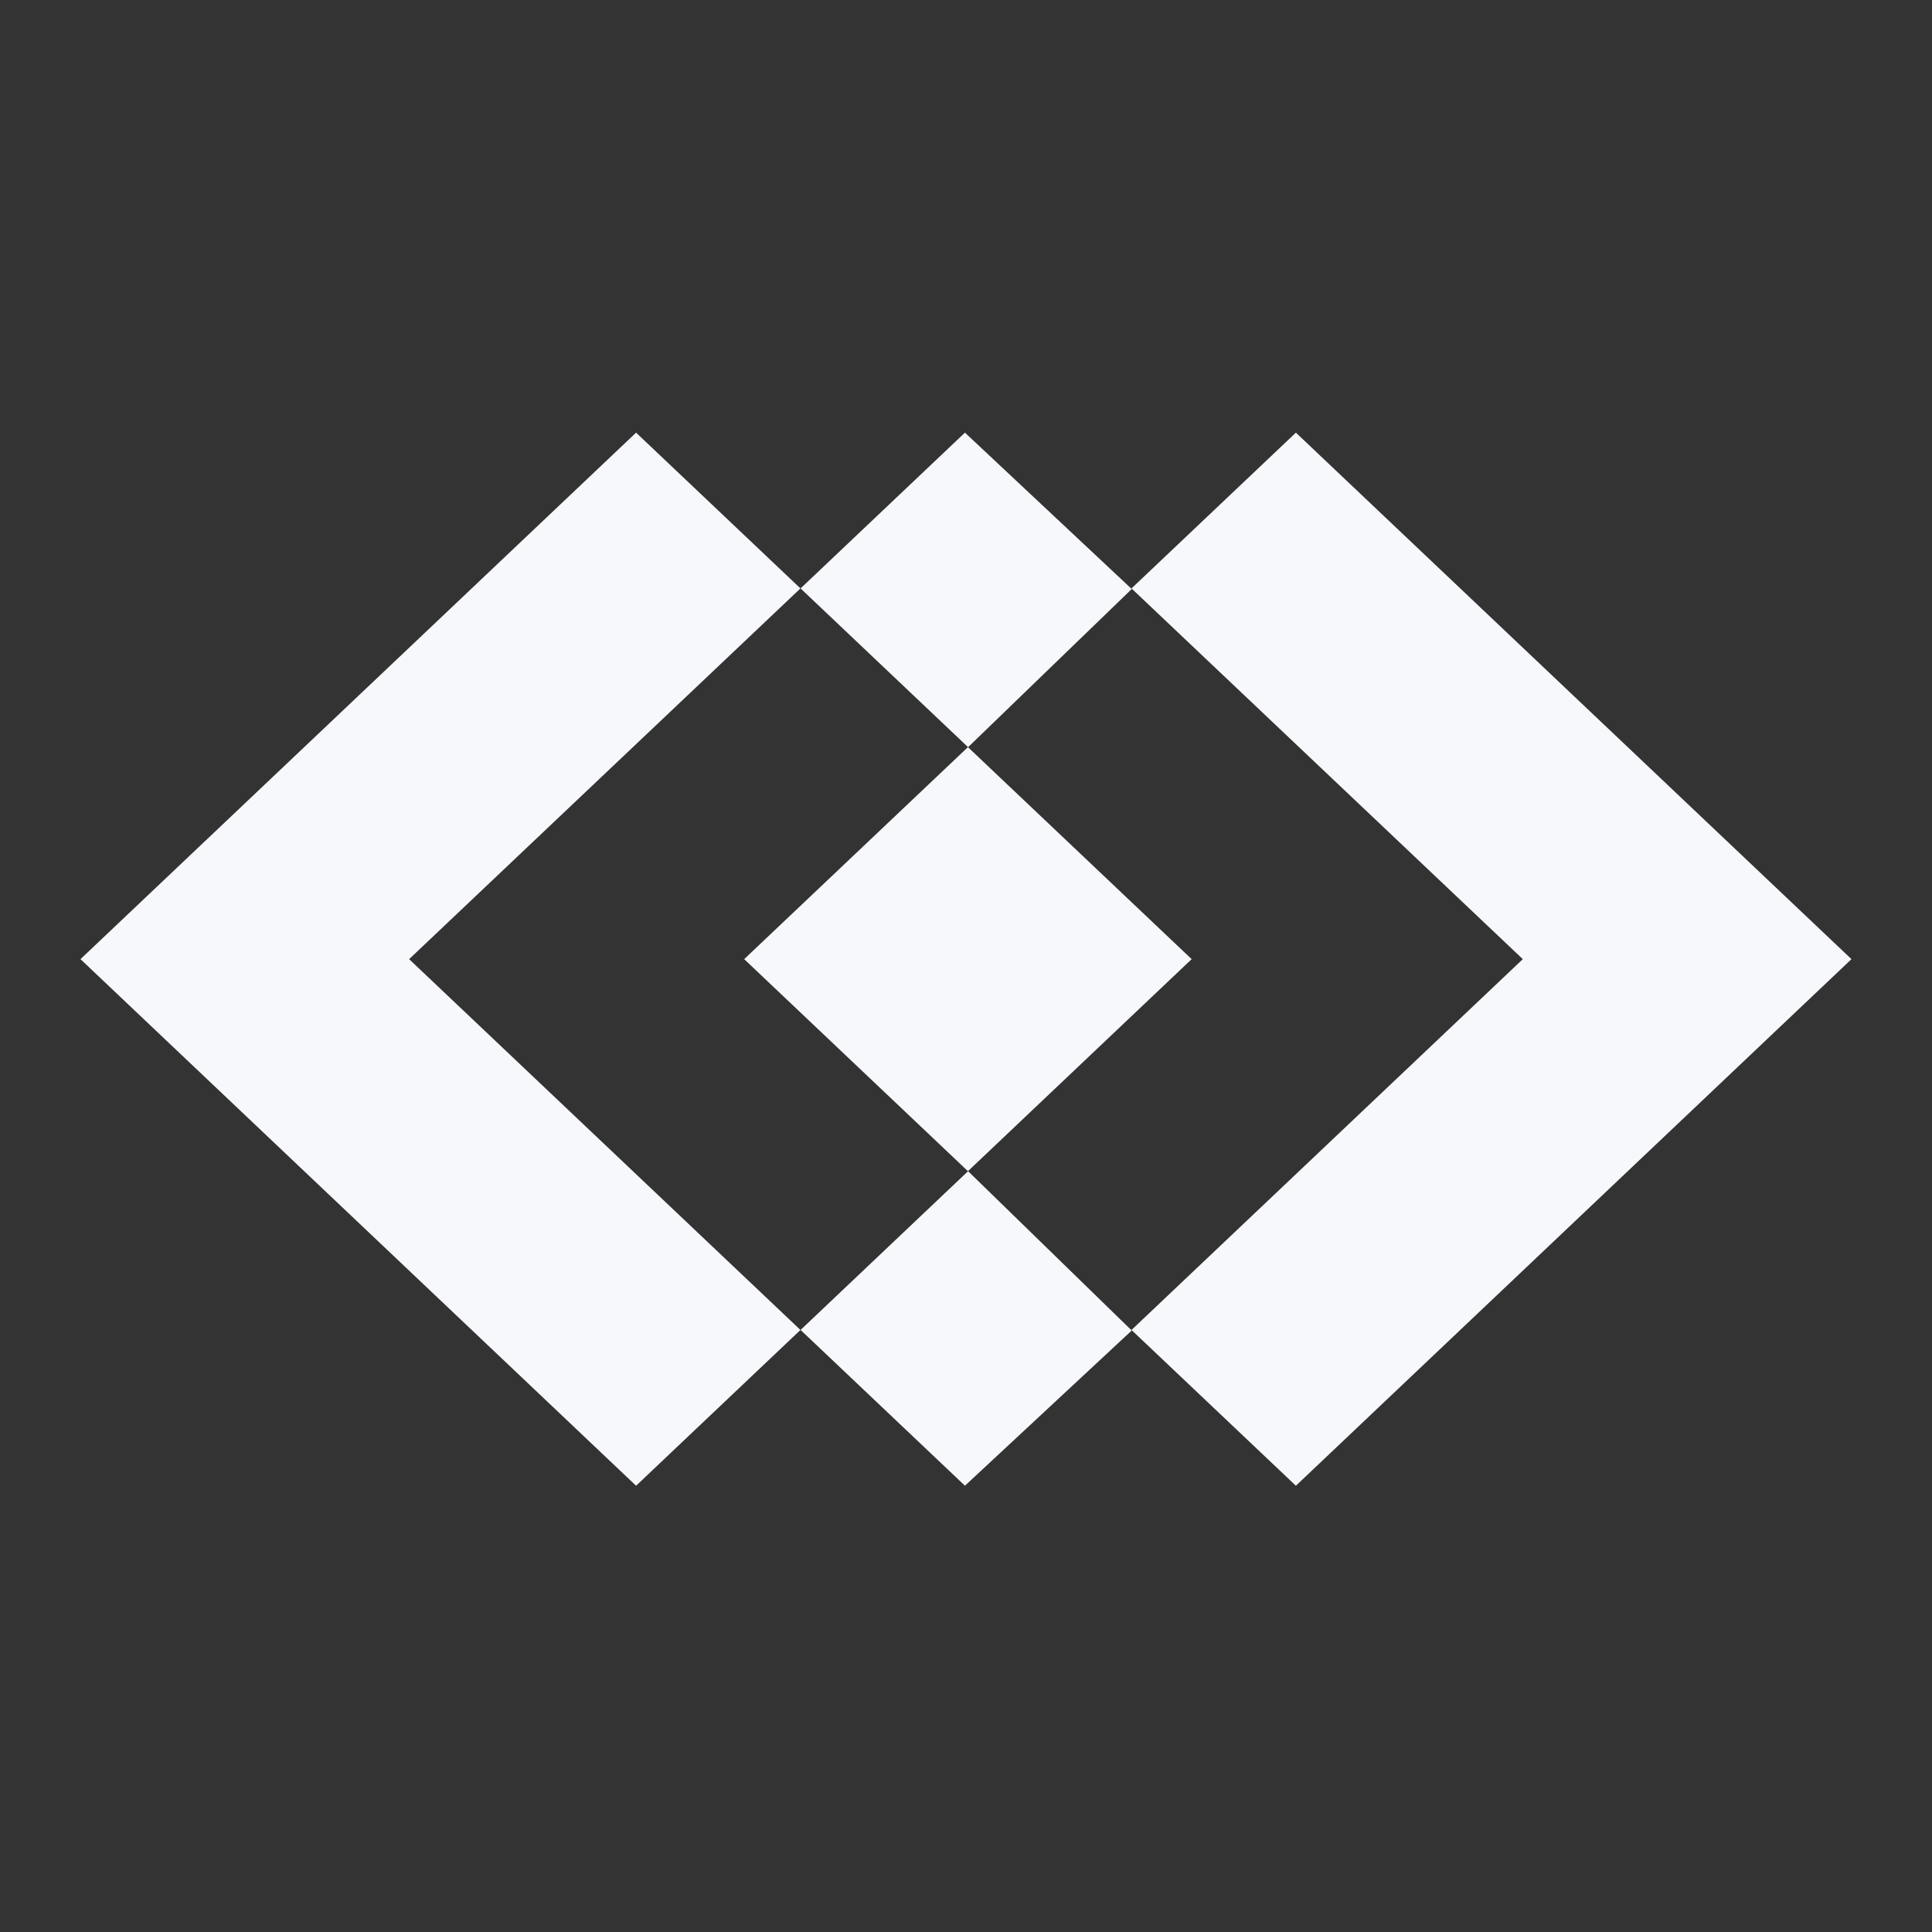
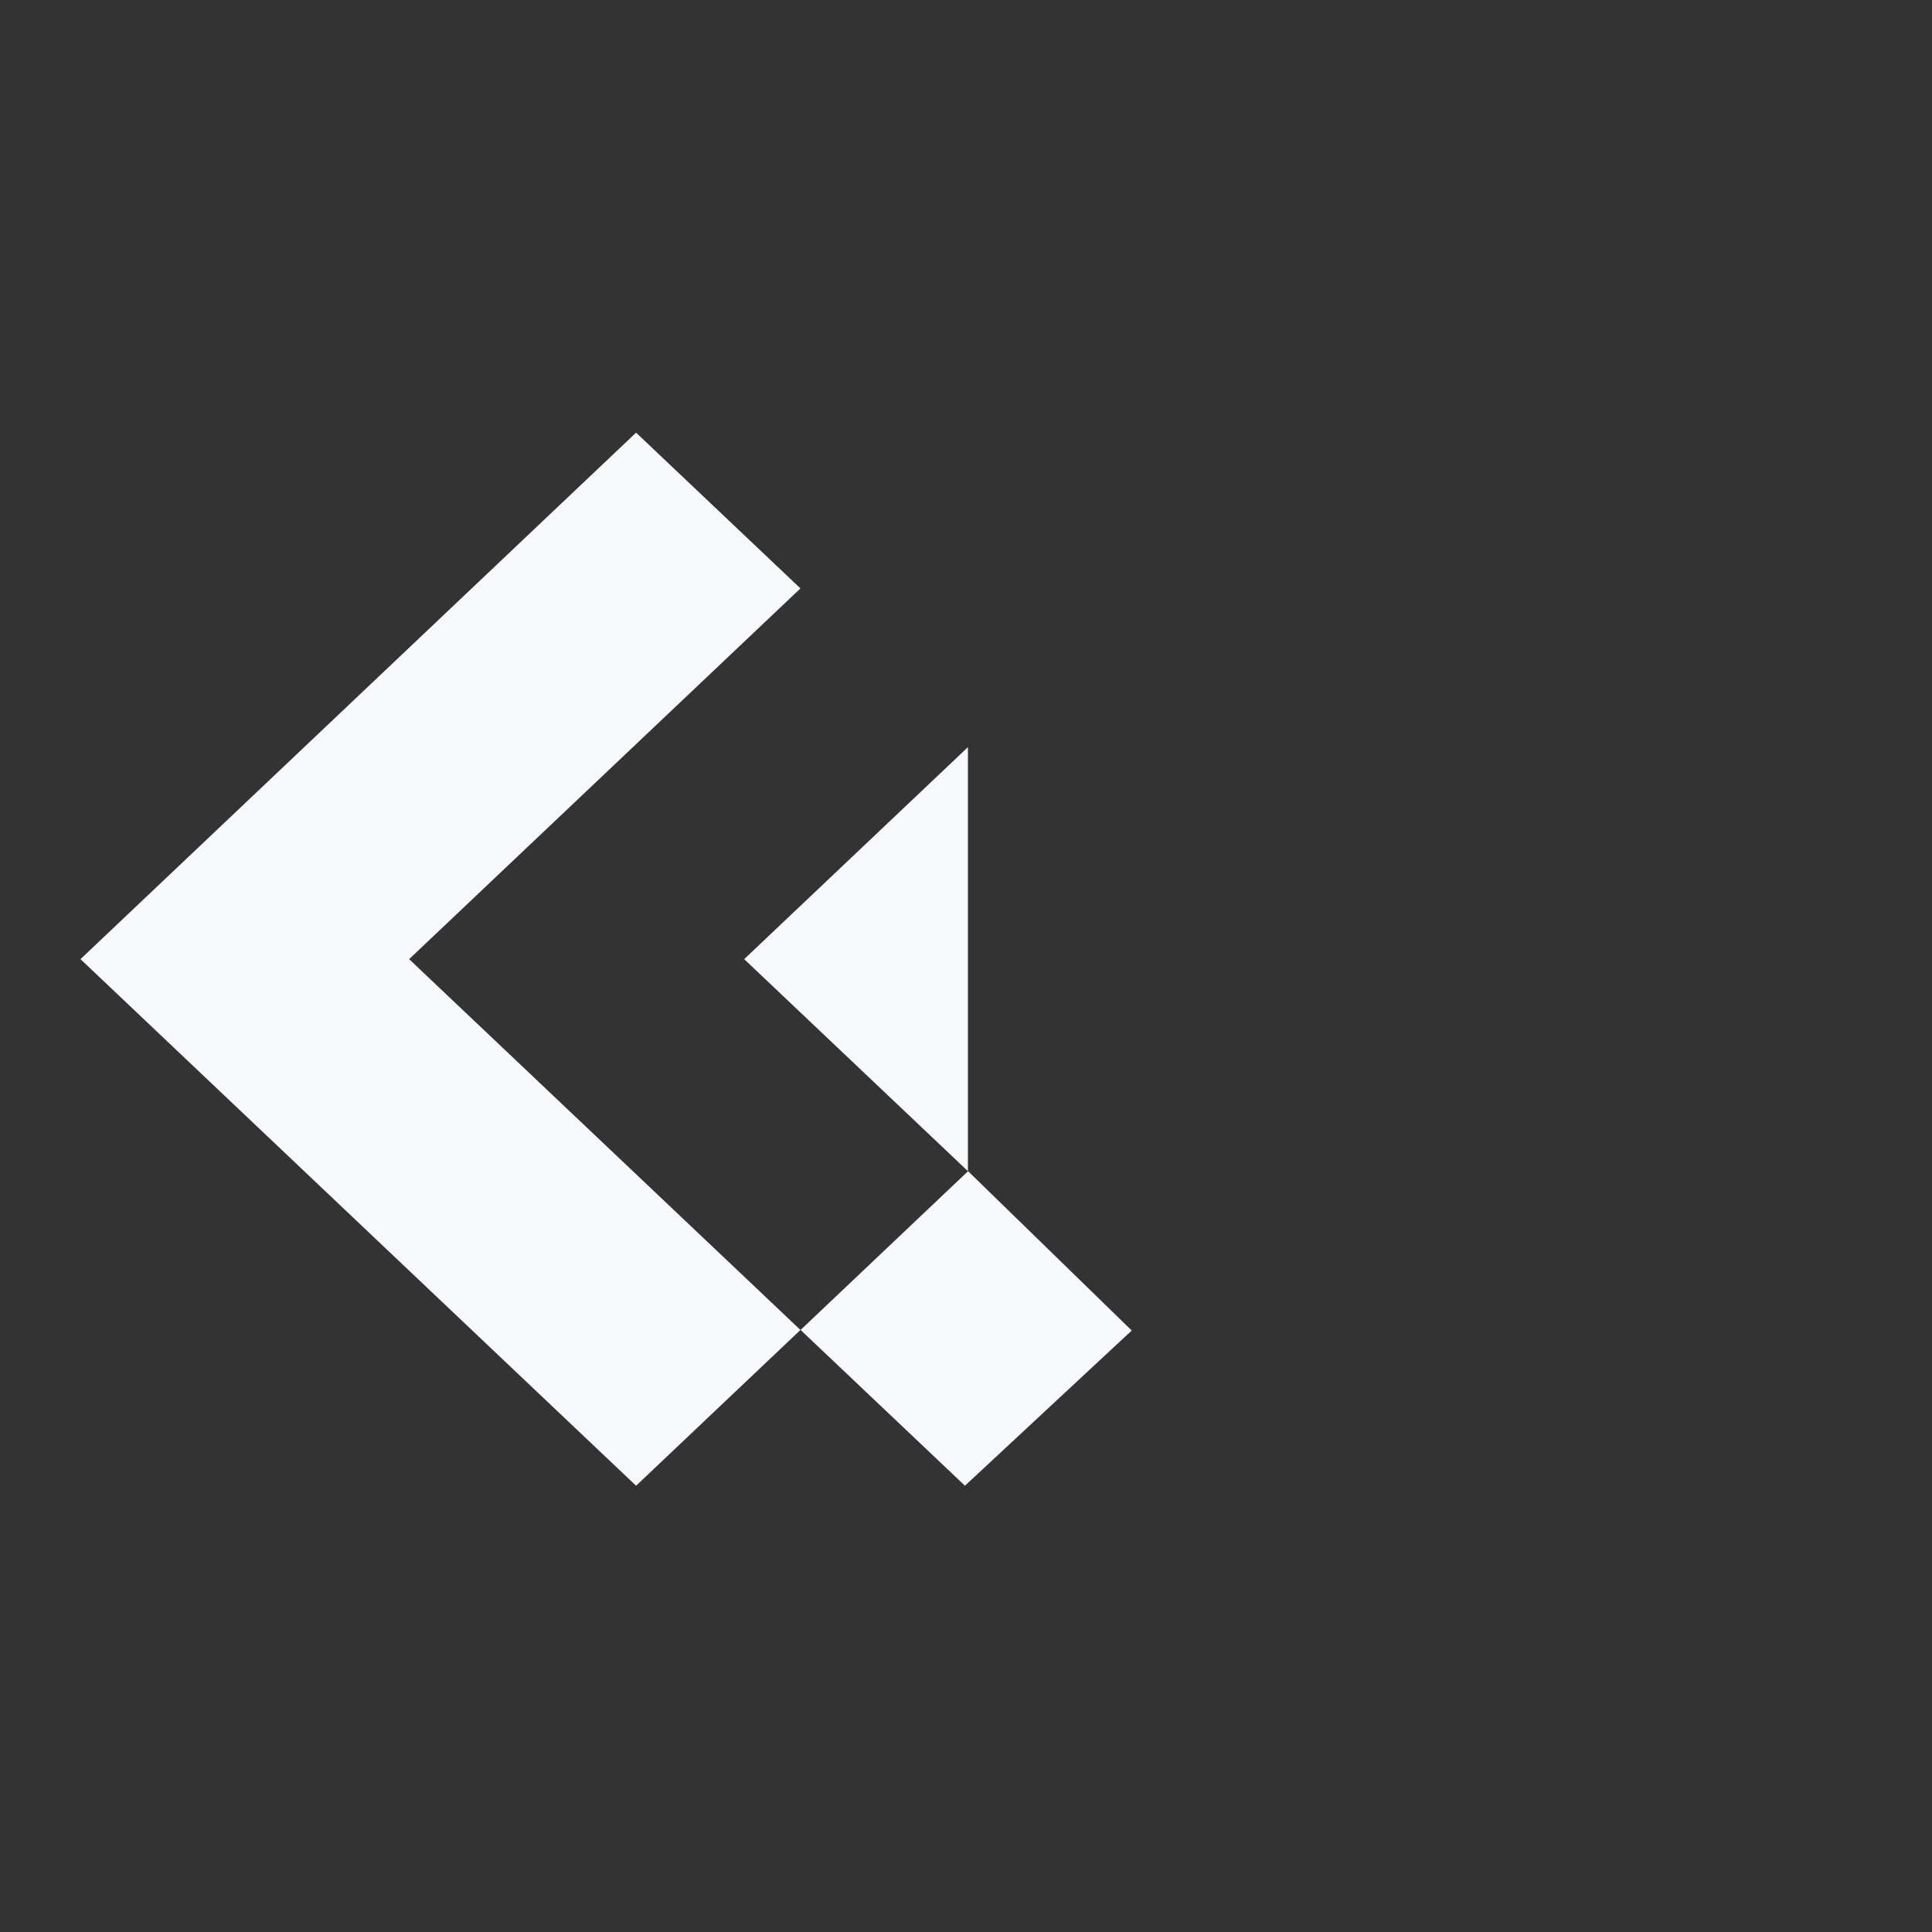
<svg xmlns="http://www.w3.org/2000/svg" width="64" height="64" viewBox="0 0 64 64" fill="none">
  <rect x="0" y="0" width="64" height="64" fill="#333333" stroke="none" />
  <g clip-path="url(#clip0_127_847)">
    <path d="M21.071 14.332L26.516 19.492L13.553 31.773L26.516 44.057L21.071 49.217L2.666 31.773L21.071 14.332Z" fill="#F7F8FC" />
-     <path d="M42.928 14.332L37.482 19.492L50.445 31.773L37.482 44.057L42.928 49.217L61.332 31.773" fill="#F7F8FC" />
-     <path d="M31.965 14.332L37.49 19.512L32.069 24.751L26.52 19.492L31.965 14.332Z" fill="#F7F8FC" />
-     <path d="M32.064 24.75L24.652 31.773L32.064 38.797L39.475 31.773L32.064 24.75Z" fill="#F7F8FC" />
+     <path d="M32.064 24.75L24.652 31.773L32.064 38.797L32.064 24.75Z" fill="#F7F8FC" />
    <path d="M31.965 49.216L37.49 44.075L32.069 38.797L26.52 44.056L31.965 49.216Z" fill="#F7F8FC" />
  </g>
  <defs>
    <clipPath id="clip0_127_847">
      <rect width="60" height="36" fill="white" transform="translate(2 14)" />
    </clipPath>
  </defs>
</svg>